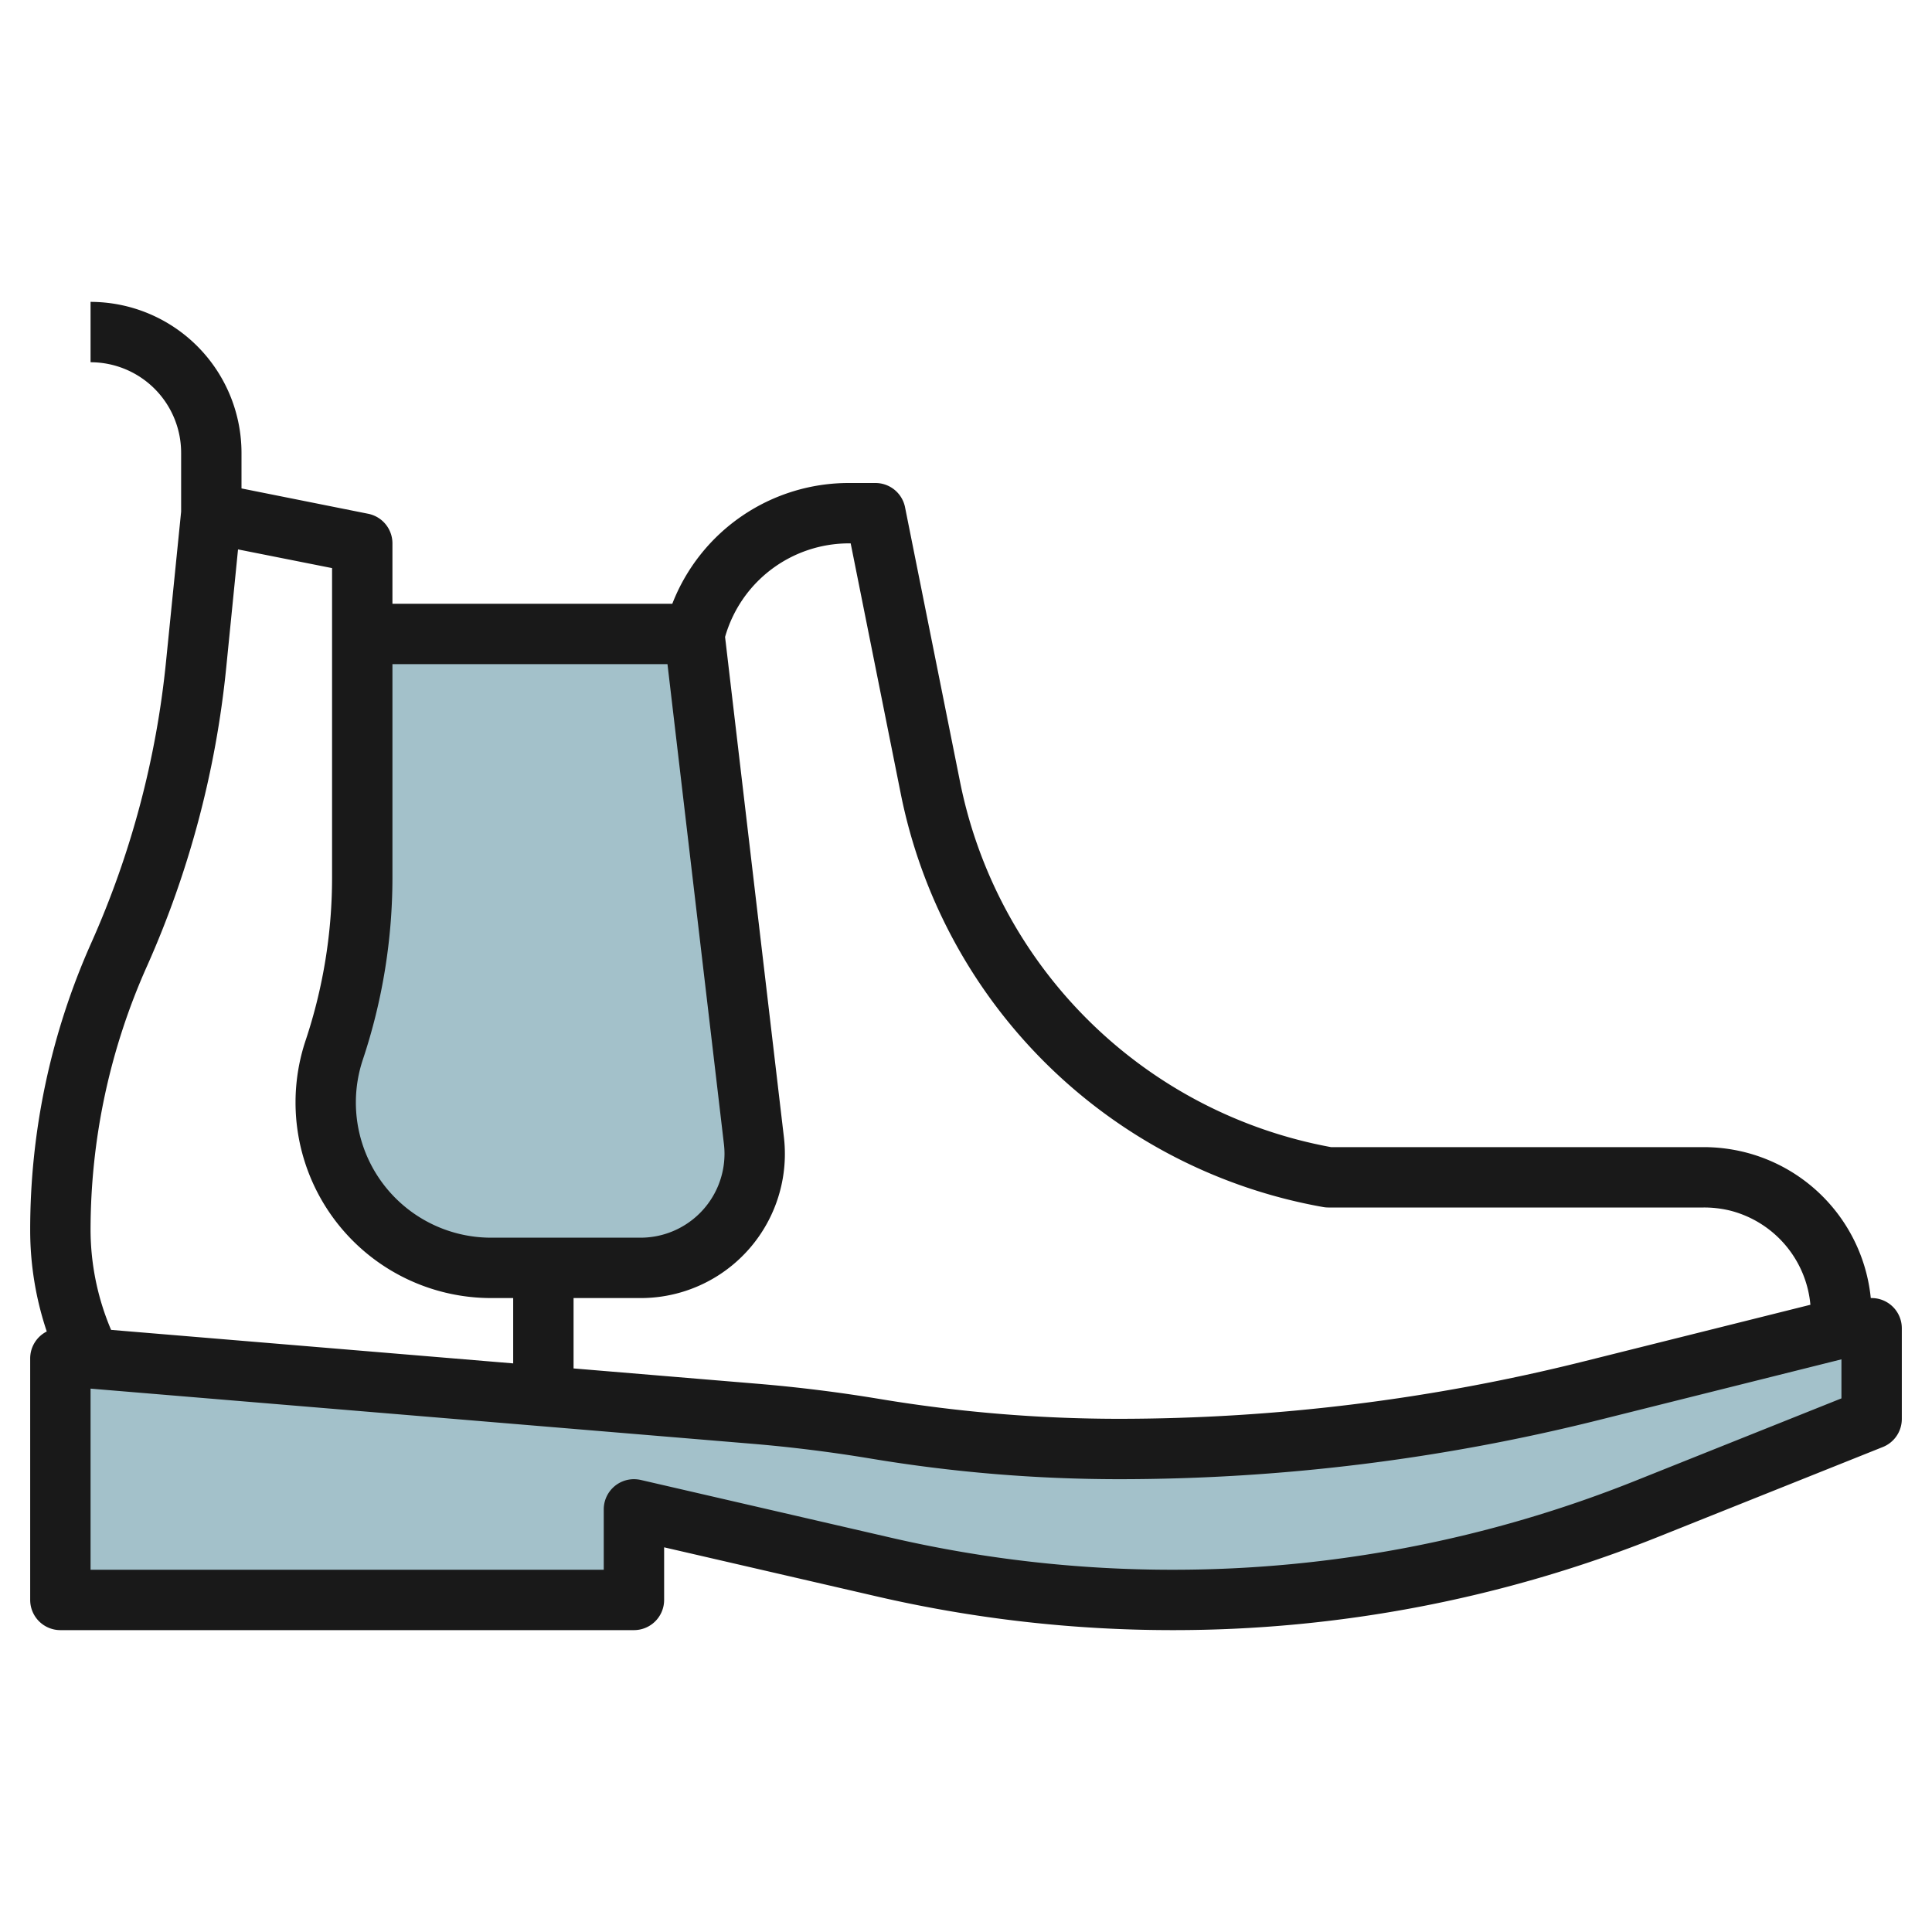
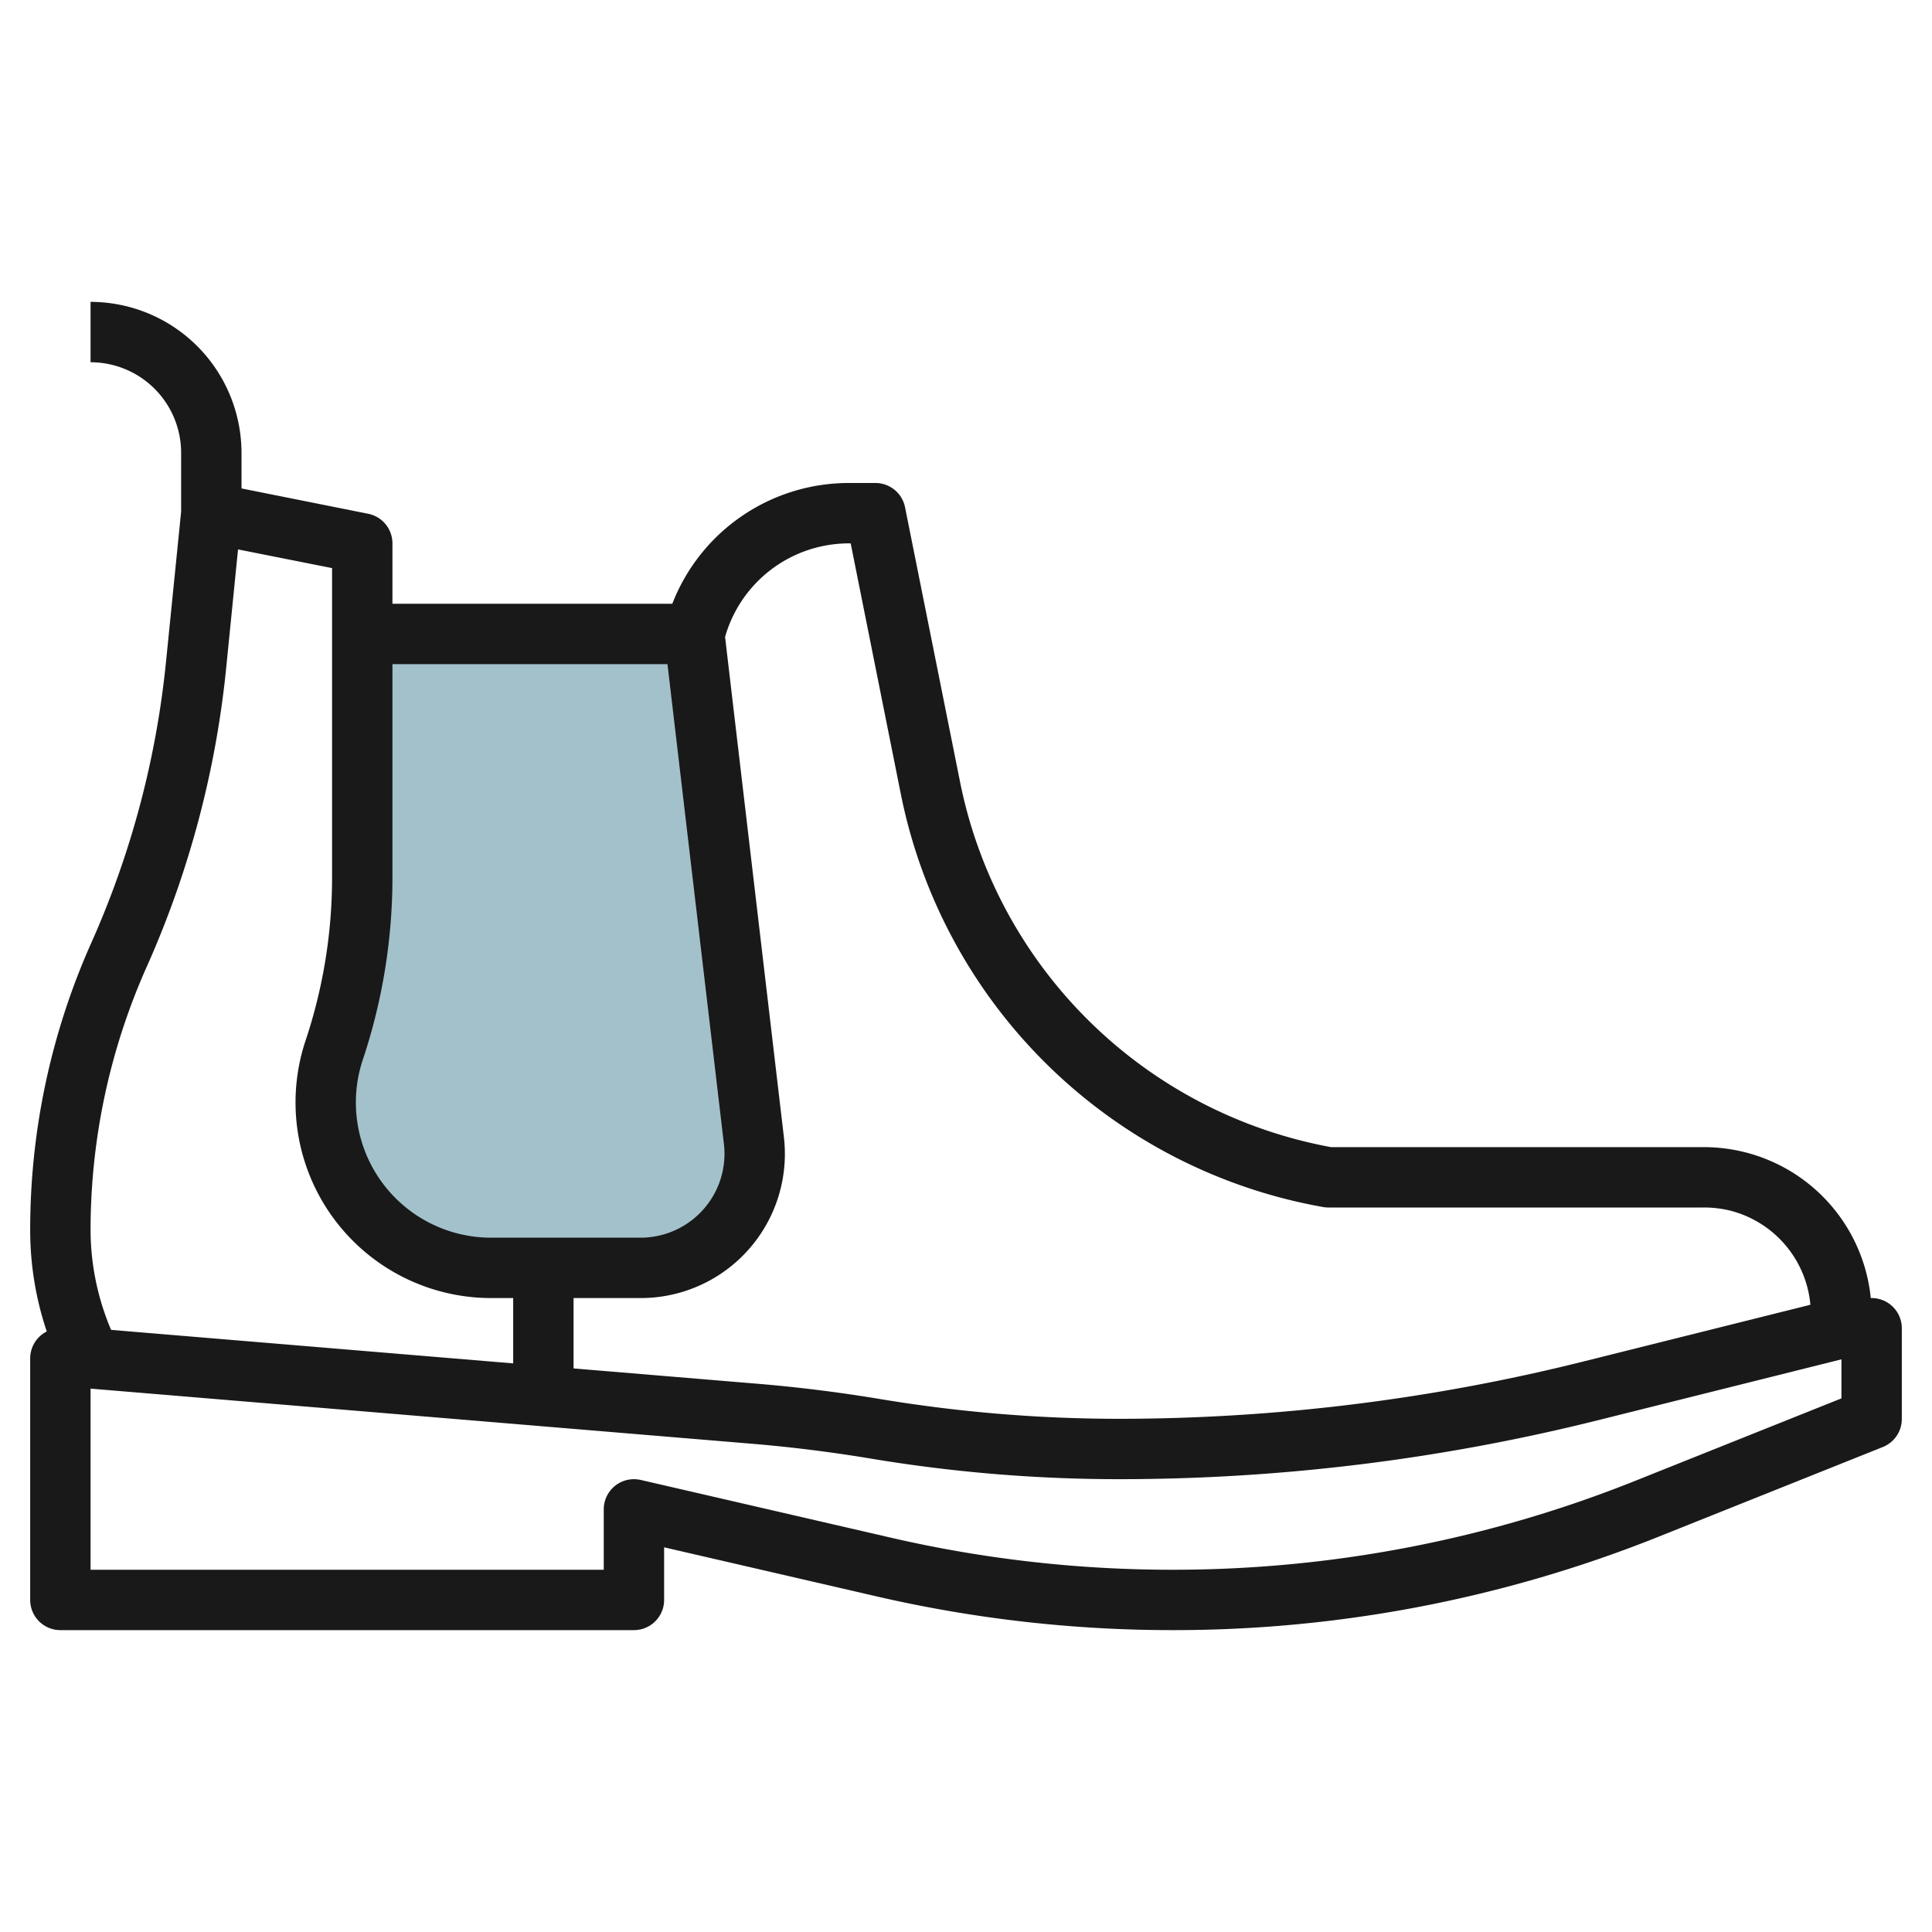
<svg xmlns="http://www.w3.org/2000/svg" viewBox="0 0 64 64" width="512" height="512">
  <g id="Layer_21" data-name="Layer 21">
-     <path d="M61,44l-8.3,2.076A64.429,64.429,0,0,1,37.067,48a49.119,49.119,0,0,1-8.078-.668q-1.989-.332-4-.5L3,45H2v8H21V50l8.293,1.914a42.422,42.422,0,0,0,25.292-1.948L62,47V44Z" style="fill:#a3c1ca" />
    <path d="M12,21v8.062a18.113,18.113,0,0,1-.929,5.725h0A5.481,5.481,0,0,0,12.4,40.4h0A5.48,5.48,0,0,0,16.27,42h4.952A3.779,3.779,0,0,0,25,38.222h0a3.84,3.84,0,0,0-.026-.442L23,21" style="fill:#a3c1ca" />
    <path d="M62,43h-.028a5.554,5.554,0,0,0-4.186-4.835A5.633,5.633,0,0,0,56.438,38H44.091a15.373,15.373,0,0,1-12.3-12.159L29.98,16.8A1,1,0,0,0,29,16h-.877a6.27,6.27,0,0,0-5.852,4H13V18a1,1,0,0,0-.8-.98L8,16.18V15a5.006,5.006,0,0,0-5-5v2a3,3,0,0,1,3,3v1.949l-.5,4.966A30.23,30.23,0,0,1,3.021,31.24,23.315,23.315,0,0,0,1,40.764a10.532,10.532,0,0,0,.549,3.343A1,1,0,0,0,1,45v8a1,1,0,0,0,1,1H21a1,1,0,0,0,1-1V51.257l7.068,1.632A43.526,43.526,0,0,0,38.831,54a43.24,43.24,0,0,0,16.126-3.1l7.415-2.966A1,1,0,0,0,63,47V44A1,1,0,0,0,62,43ZM28.123,18h.057l1.647,8.233a17.361,17.361,0,0,0,13.994,13.75A.978.978,0,0,0,44,40H56.438a3.642,3.642,0,0,1,.864.1,3.549,3.549,0,0,1,2.67,3.122l-7.518,1.879A63.562,63.562,0,0,1,37.067,47a48.331,48.331,0,0,1-7.914-.655c-1.344-.224-2.716-.395-4.079-.508L19,45.331V43h2.222a4.776,4.776,0,0,0,4.745-5.337L24.019,21.1A4.267,4.267,0,0,1,28.123,18Zm-6.012,4,1.87,15.9a2.729,2.729,0,0,1,.019.326A2.782,2.782,0,0,1,21.222,41H16.27a4.479,4.479,0,0,1-4.25-5.9A19.082,19.082,0,0,0,13,29.062V22ZM4.879,31.984a32.157,32.157,0,0,0,2.615-9.87L7.885,18.2,11,18.819V29.062a17.047,17.047,0,0,1-.878,5.409A6.481,6.481,0,0,0,16.27,43H17v2.164L3.68,44.054A8.509,8.509,0,0,1,3,40.764,21.411,21.411,0,0,1,4.879,31.984ZM54.213,49.037A41.22,41.22,0,0,1,38.831,52a41.4,41.4,0,0,1-9.313-1.061l-8.293-1.914A1.077,1.077,0,0,0,21,49a1,1,0,0,0-1,1v2H3V46l21.908,1.826c1.308.109,2.626.274,3.916.488A50.123,50.123,0,0,0,37.067,49a65.5,65.5,0,0,0,15.872-1.954L61,45.03v1.293Z" style="fill:#191919" />
  </g>
</svg>